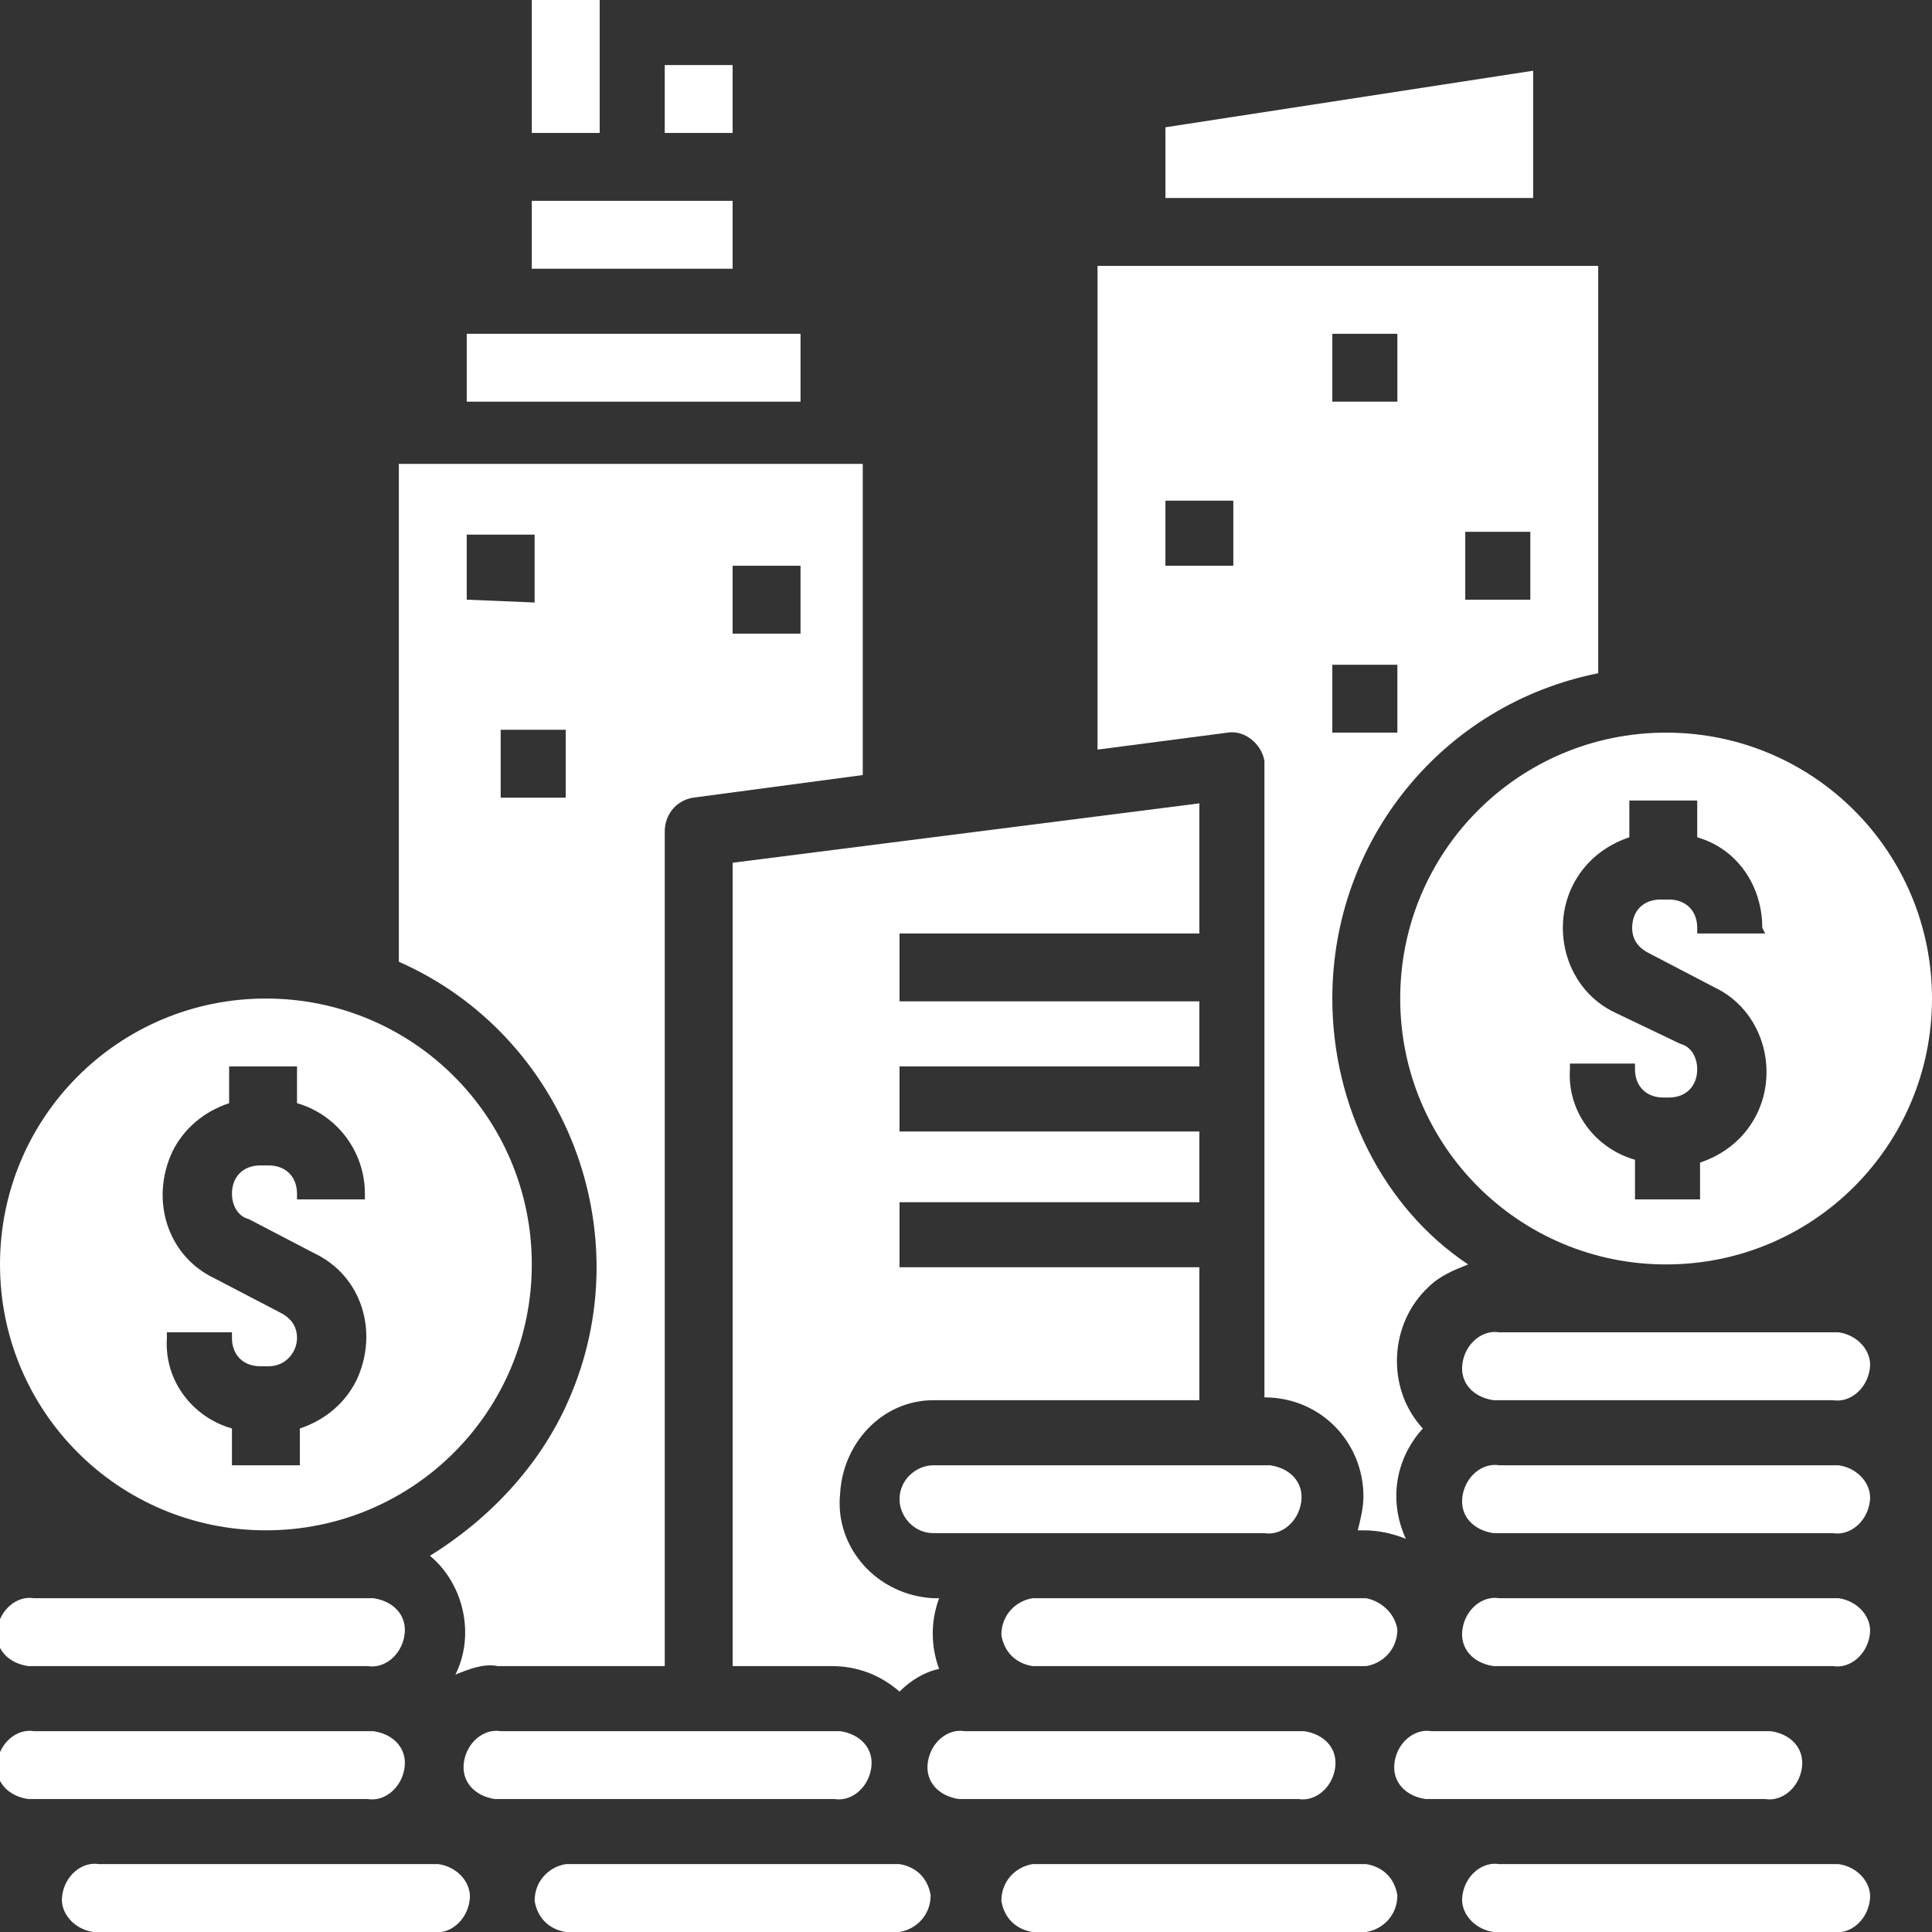
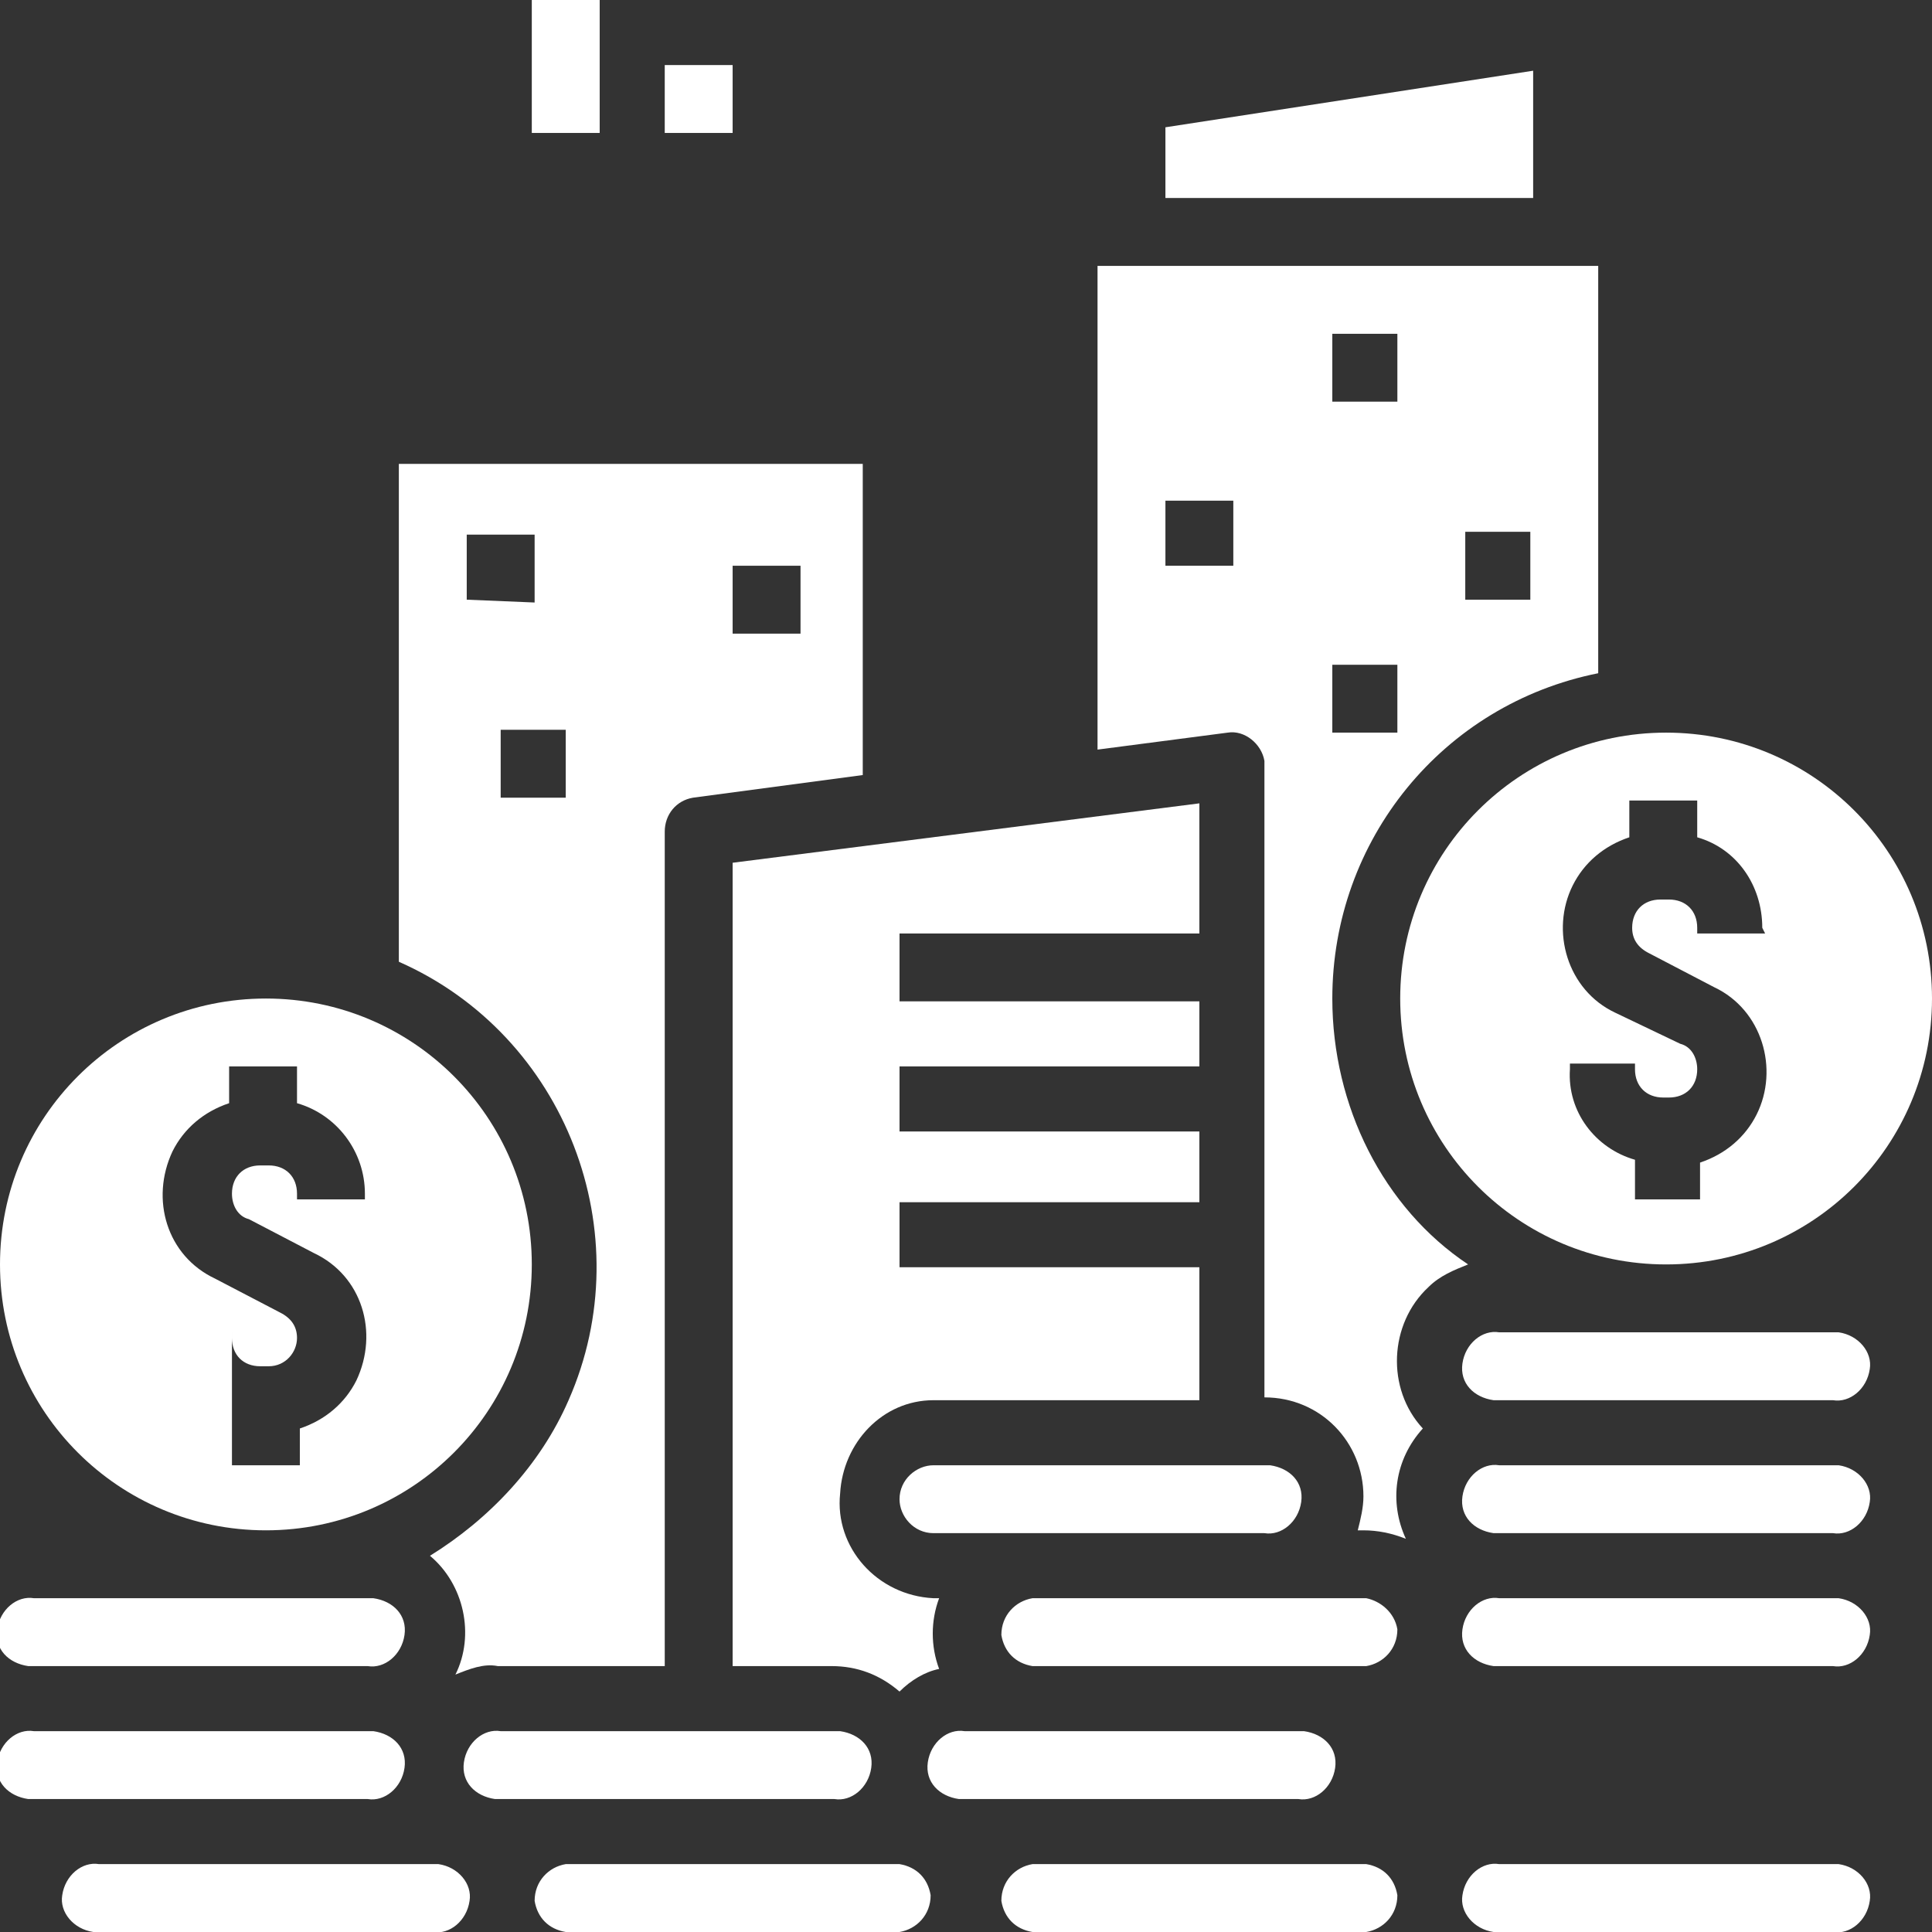
<svg xmlns="http://www.w3.org/2000/svg" version="1.1" id="Layer_1" x="0px" y="0px" viewBox="0 0 68.3 68.3" style="enable-background:new 0 0 68.3 68.3;" xml:space="preserve">
  <rect x="0" y="0" width="68.3" height="68.3" fill="#333333" stroke="none" />
  <style type="text/css"> .st0{fill:#FFFFFF;} </style>
  <g id="Layer_2_00000037674982638317473050000014198025440600789406_">
    <g id="Layer_1-2">
      <g id="Solid">
        <path class="st0" d="M48.3,56.5H36.5c-0.6,0.1-1.1,0.6-1.1,1.3c0.1,0.6,0.5,1,1.1,1.1h11.8c0.6-0.1,1.1-0.6,1.1-1.3 C49.3,57,48.8,56.6,48.3,56.5z" />
-         <path class="st0" d="M0,44.7c0,5.2,4.2,9.4,9.4,9.4c5.2,0,9.4-4.2,9.4-9.4c0-5.2-4.2-9.4-9.4-9.4c0,0,0,0,0,0 C4.2,35.3,0,39.5,0,44.7z M5.9,47.1h2.3v0.2c0,0.6,0.4,1,1,1h0.3c0.6,0,1-0.5,1-1c0-0.4-0.2-0.7-0.6-0.9l-2.3-1.2 c-1.7-0.8-2.3-2.8-1.5-4.5c0,0,0,0,0,0c0.4-0.8,1.1-1.4,2-1.7v-1.3h2.4V39c1.4,0.4,2.4,1.7,2.4,3.2v0.2h-2.4v-0.2 c0-0.6-0.4-1-1-1H9.2c-0.6,0-1,0.4-1,1c0,0.4,0.2,0.8,0.6,0.9l2.3,1.2c1.7,0.8,2.3,2.8,1.5,4.5c-0.4,0.8-1.1,1.4-2,1.7v1.3H8.2 v-1.3c-1.4-0.4-2.4-1.7-2.3-3.2V47.1z" />
-         <path class="st0" d="M18.8,7.1h7.1v2.4h-7.1V7.1z" />
+         <path class="st0" d="M0,44.7c0,5.2,4.2,9.4,9.4,9.4c5.2,0,9.4-4.2,9.4-9.4c0-5.2-4.2-9.4-9.4-9.4c0,0,0,0,0,0 C4.2,35.3,0,39.5,0,44.7z M5.9,47.1h2.3v0.2c0,0.6,0.4,1,1,1h0.3c0.6,0,1-0.5,1-1c0-0.4-0.2-0.7-0.6-0.9l-2.3-1.2 c-1.7-0.8-2.3-2.8-1.5-4.5c0,0,0,0,0,0c0.4-0.8,1.1-1.4,2-1.7v-1.3h2.4V39c1.4,0.4,2.4,1.7,2.4,3.2v0.2h-2.4v-0.2 c0-0.6-0.4-1-1-1H9.2c-0.6,0-1,0.4-1,1c0,0.4,0.2,0.8,0.6,0.9l2.3,1.2c1.7,0.8,2.3,2.8,1.5,4.5c-0.4,0.8-1.1,1.4-2,1.7v1.3H8.2 v-1.3V47.1z" />
        <path class="st0" d="M23.5,58.9V29.4c0-0.6,0.4-1.1,1-1.2l6-0.8v-11H14.1V34c5.9,2.6,8.6,9.6,6,15.5c-1,2.3-2.8,4.2-4.9,5.5 c1.2,1,1.6,2.8,0.9,4.2c0.5-0.2,1-0.4,1.5-0.3L23.5,58.9z M25.9,20h2.4v2.4h-2.4V20z M16.5,21.2v-2.3h2.4v2.4L16.5,21.2z M20,28.2h-2.3v-2.4H20V28.2z" />
-         <path class="st0" d="M16.5,11.8h11.8v2.4H16.5V11.8z" />
        <path class="st0" d="M33.2,59c-0.3-0.8-0.3-1.7,0-2.5H33c-2-0.1-3.5-1.8-3.3-3.7c0.1-1.8,1.5-3.3,3.3-3.3h9.4v-4.7H31.8v-2.3 h10.6V40H31.8v-2.3h10.6v-2.3H31.8V33h10.6v-4.6l-16.5,2.1v28.4h3.5c0.9,0,1.7,0.3,2.4,0.9C32.2,59.4,32.7,59.1,33.2,59z" />
        <path class="st0" d="M41.2,4.5v2.5h13V2.5L41.2,4.5z" />
        <path class="st0" d="M58.9,25.9c-5.2,0-9.4,4.2-9.4,9.4s4.2,9.4,9.4,9.4s9.4-4.2,9.4-9.4l0,0C68.3,30.1,64.1,25.9,58.9,25.9z M62.4,33H60v-0.2c0-0.6-0.4-1-1-1h-0.3c-0.6,0-1,0.4-1,1c0,0.4,0.2,0.7,0.6,0.9l2.3,1.2c1.7,0.8,2.3,2.9,1.5,4.5 c-0.4,0.8-1.1,1.4-2,1.7v1.3h-2.3V41c-1.4-0.4-2.4-1.7-2.3-3.2v-0.2h2.3v0.2c0,0.6,0.4,1,1,1H59c0.6,0,1-0.4,1-1 c0-0.4-0.2-0.8-0.6-0.9l-2.3-1.1c-1.7-0.8-2.3-2.9-1.5-4.5c0.4-0.8,1.1-1.4,2-1.7v-1.3H60v1.3c1.4,0.4,2.3,1.7,2.3,3.2L62.4,33z" />
        <path class="st0" d="M31.8,53c0,0.6,0.5,1.2,1.2,1.2c0,0,0,0,0,0h11.7c0.6,0.1,1.2-0.4,1.3-1.1s-0.4-1.2-1.1-1.3 c-0.1,0-0.1,0-0.2,0H33C32.4,51.8,31.8,52.3,31.8,53C31.8,53,31.8,53,31.8,53z" />
        <path class="st0" d="M47.1,35.3c0-5.6,3.9-10.4,9.4-11.5V9.4H38.8v17.1l4.6-0.6c0.6-0.1,1.2,0.4,1.3,1v22.5c2,0,3.5,1.6,3.5,3.5 c0,0,0,0,0,0c0,0.4-0.1,0.8-0.2,1.2h0.2c0.5,0,1,0.1,1.5,0.3c-0.6-1.3-0.4-2.8,0.6-3.9c-1.3-1.4-1.2-3.7,0.2-5 c0.4-0.4,0.9-0.6,1.4-0.8C48.9,42.7,47.1,39.1,47.1,35.3z M51.8,18.8h2.3v2.4h-2.3V18.8z M47.1,11.8h2.3v2.4h-2.3V11.8z M47.1,23.5h2.3v2.4h-2.3V23.5z M43.6,20h-2.4v-2.3h2.4V20z" />
        <path class="st0" d="M1.2,58.9H13c0.6,0.1,1.2-0.4,1.3-1.1s-0.4-1.2-1.1-1.3c-0.1,0-0.1,0-0.2,0H1.2c-0.6-0.1-1.2,0.4-1.3,1.1 s0.4,1.2,1.1,1.3C1,58.9,1.1,58.9,1.2,58.9z" />
        <path class="st0" d="M34.1,63.6h11.8c0.6,0.1,1.2-0.4,1.3-1.1s-0.4-1.2-1.1-1.3c-0.1,0-0.1,0-0.2,0H34.1 c-0.6-0.1-1.2,0.4-1.3,1.1s0.4,1.2,1.1,1.3C34,63.6,34.1,63.6,34.1,63.6z" />
        <path class="st0" d="M53,68.3h11.8c0.6,0.1,1.2-0.4,1.3-1.1c0.1-0.6-0.4-1.2-1.1-1.3c-0.1,0-0.1,0-0.2,0H53 c-0.6-0.1-1.2,0.4-1.3,1.1c-0.1,0.6,0.4,1.2,1.1,1.3C52.9,68.3,52.9,68.3,53,68.3z" />
-         <path class="st0" d="M50.6,63.6h11.8c0.6,0.1,1.2-0.4,1.3-1.1s-0.4-1.2-1.1-1.3c-0.1,0-0.1,0-0.2,0H50.6 c-0.6-0.1-1.2,0.4-1.3,1.1s0.4,1.2,1.1,1.3C50.5,63.6,50.5,63.6,50.6,63.6z" />
        <path class="st0" d="M36.5,68.3h11.8c0.6-0.1,1.1-0.6,1.1-1.3c-0.1-0.6-0.5-1-1.1-1.1H36.5c-0.6,0.1-1.1,0.6-1.1,1.3 C35.5,67.8,35.9,68.2,36.5,68.3z" />
        <path class="st0" d="M64.8,56.5H53c-0.6-0.1-1.2,0.4-1.3,1.1s0.4,1.2,1.1,1.3c0.1,0,0.1,0,0.2,0h11.8c0.6,0.1,1.2-0.4,1.3-1.1 c0.1-0.6-0.4-1.2-1.1-1.3C64.9,56.5,64.8,56.5,64.8,56.5z" />
        <path class="st0" d="M64.8,47.1H53c-0.6-0.1-1.2,0.4-1.3,1.1s0.4,1.2,1.1,1.3c0.1,0,0.1,0,0.2,0h11.8c0.6,0.1,1.2-0.4,1.3-1.1 c0.1-0.6-0.4-1.2-1.1-1.3C64.9,47.1,64.8,47.1,64.8,47.1z" />
        <path class="st0" d="M31.8,65.9H20c-0.6,0.1-1.1,0.6-1.1,1.3c0.1,0.6,0.5,1,1.1,1.1h11.8c0.6-0.1,1.1-0.6,1.1-1.3 C32.8,66.4,32.4,66,31.8,65.9z" />
        <path class="st0" d="M3.5,63.6H13c0.6,0.1,1.2-0.4,1.3-1.1s-0.4-1.2-1.1-1.3c-0.1,0-0.1,0-0.2,0H1.2c-0.6-0.1-1.2,0.4-1.3,1.1 s0.4,1.2,1.1,1.3c0.1,0,0.1,0,0.2,0H3.5z" />
        <path class="st0" d="M64.8,51.8H53c-0.6-0.1-1.2,0.4-1.3,1.1s0.4,1.2,1.1,1.3c0.1,0,0.1,0,0.2,0h11.8c0.6,0.1,1.2-0.4,1.3-1.1 c0.1-0.6-0.4-1.2-1.1-1.3C64.9,51.8,64.8,51.8,64.8,51.8z" />
        <path class="st0" d="M17.7,63.6h11.8c0.6,0.1,1.2-0.4,1.3-1.1s-0.4-1.2-1.1-1.3c-0.1,0-0.1,0-0.2,0H17.7 c-0.6-0.1-1.2,0.4-1.3,1.1s0.4,1.2,1.1,1.3C17.5,63.6,17.6,63.6,17.7,63.6z" />
        <path class="st0" d="M13,65.9H3.5c-0.6-0.1-1.2,0.4-1.3,1.1c-0.1,0.6,0.4,1.2,1.1,1.3c0.1,0,0.1,0,0.2,0h11.8 c0.6,0.1,1.2-0.4,1.3-1.1c0.1-0.6-0.4-1.2-1.1-1.3c-0.1,0-0.1,0-0.2,0H13z" />
        <path class="st0" d="M18.8,0h2.4v4.7h-2.4V0z" />
        <path class="st0" d="M23.5,2.3h2.4v2.4h-2.4V2.3z" />
      </g>
    </g>
  </g>
</svg>